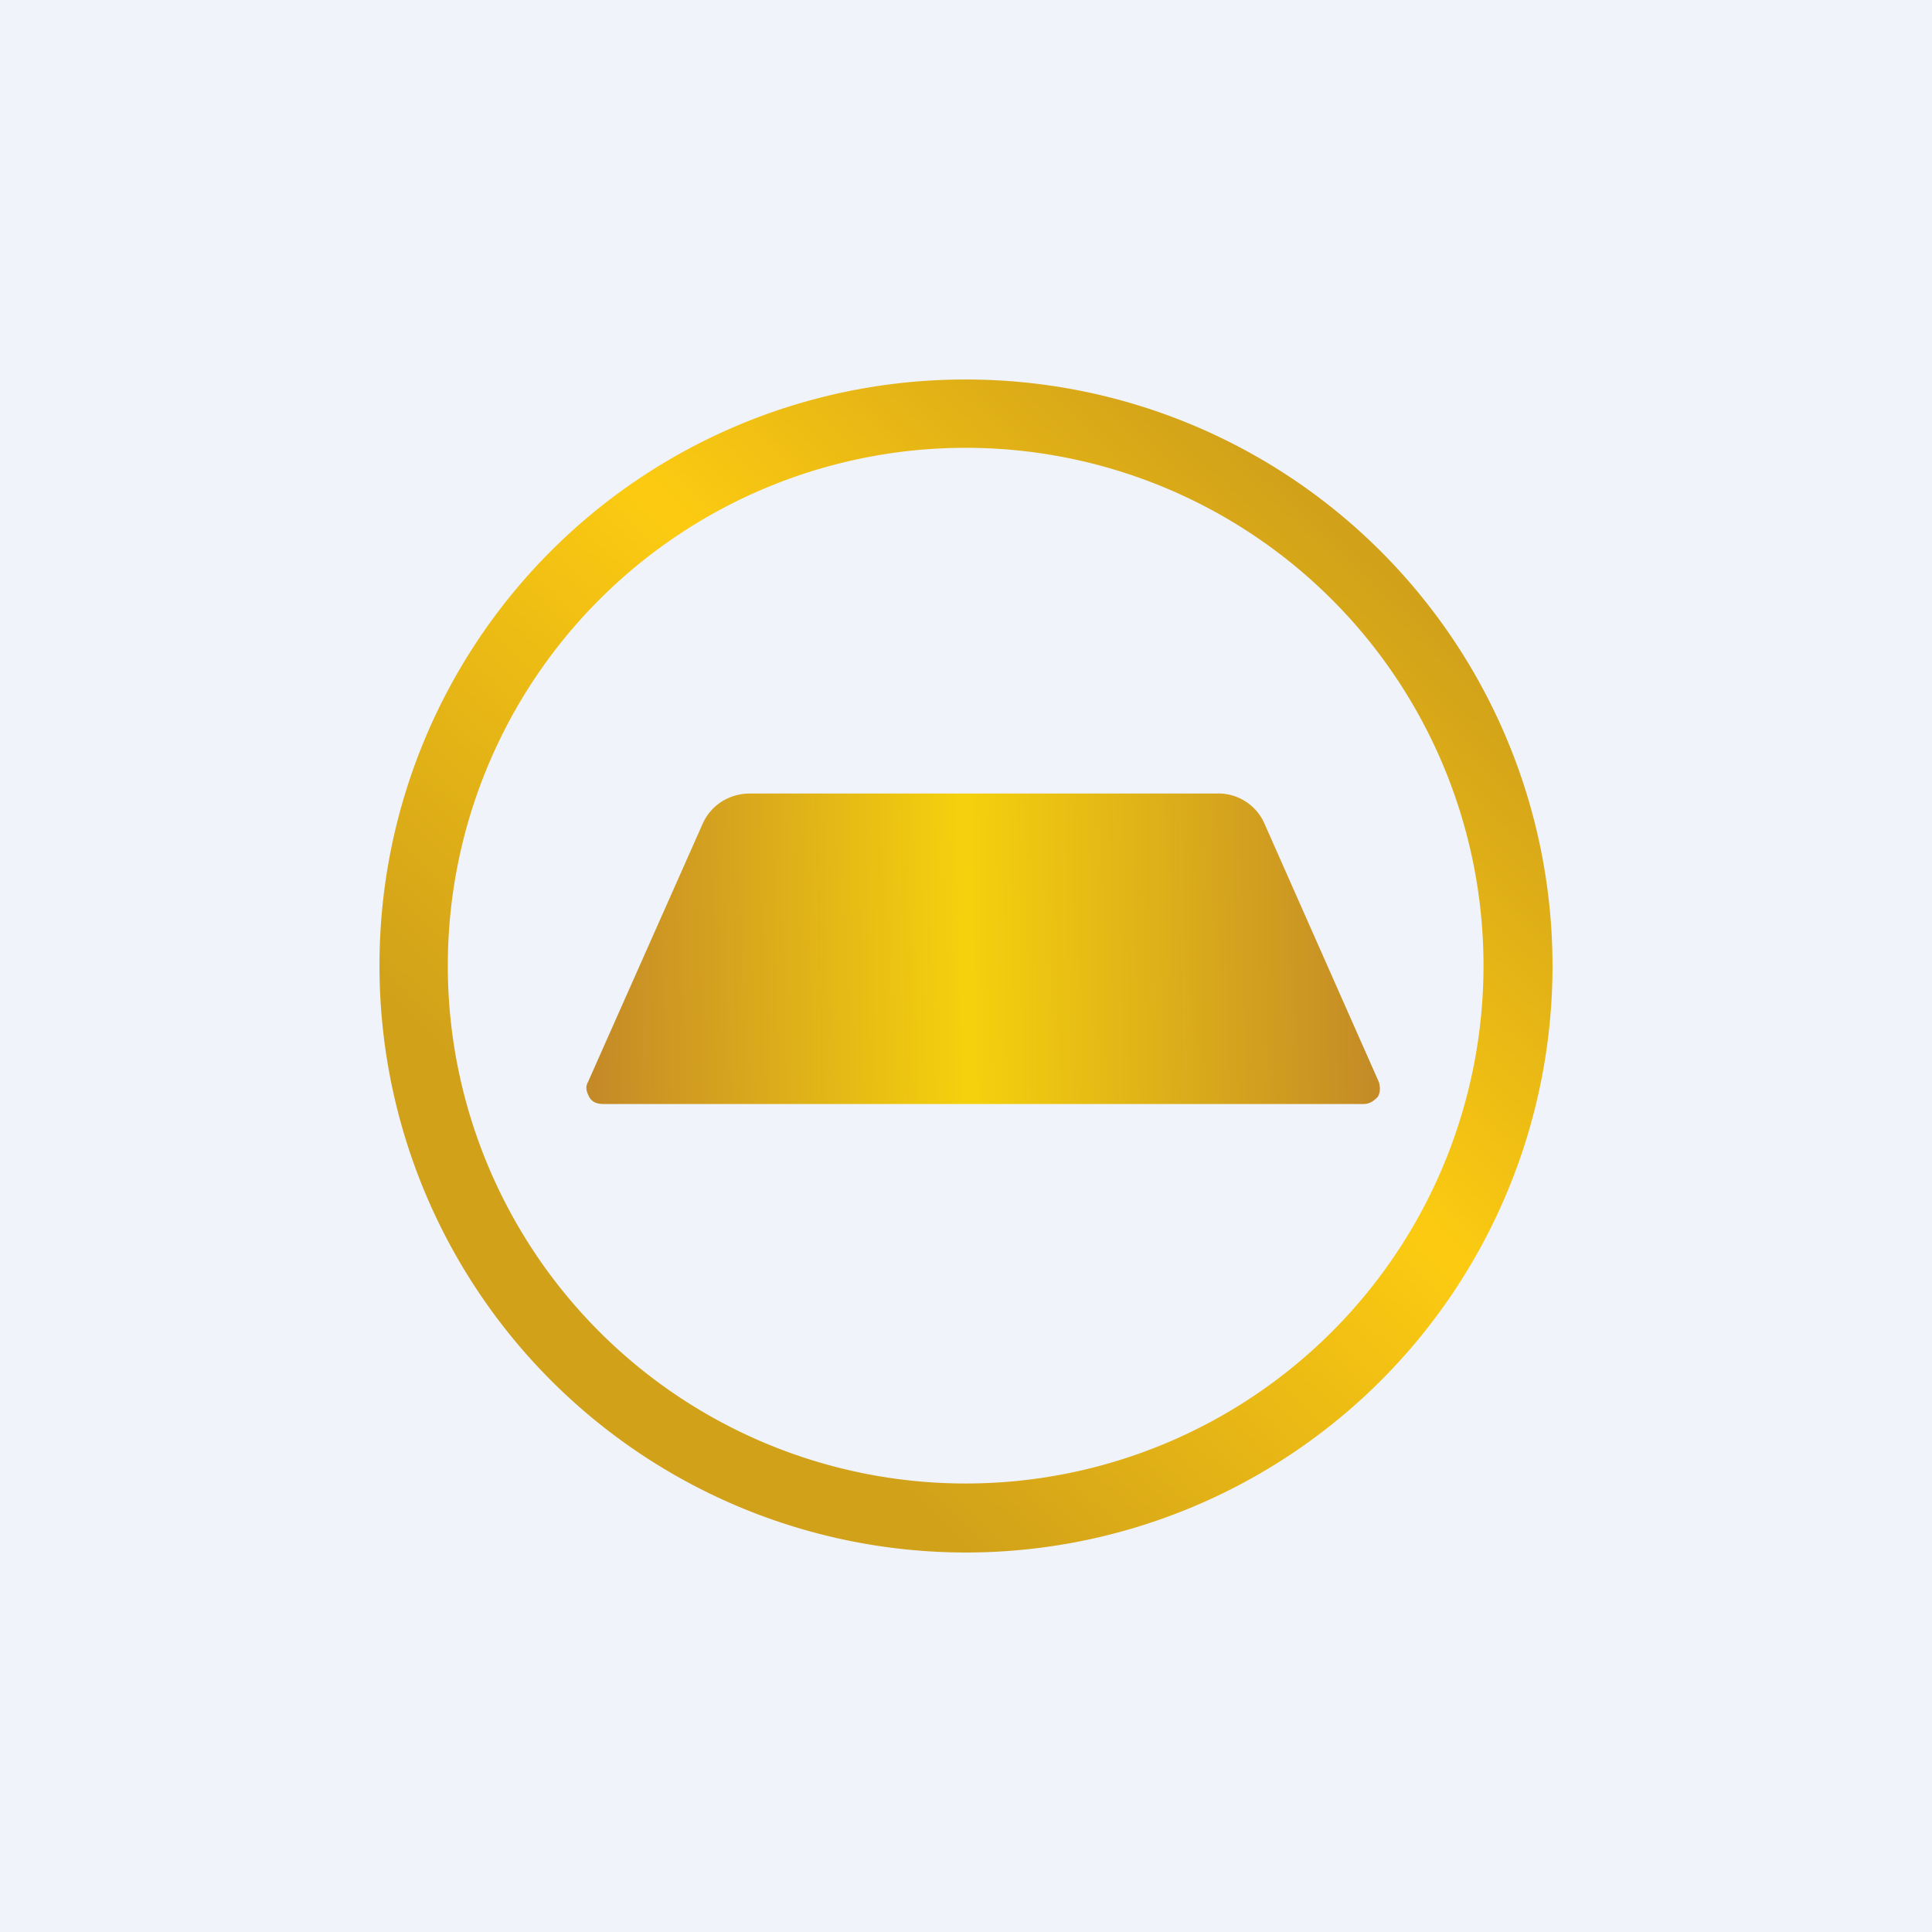
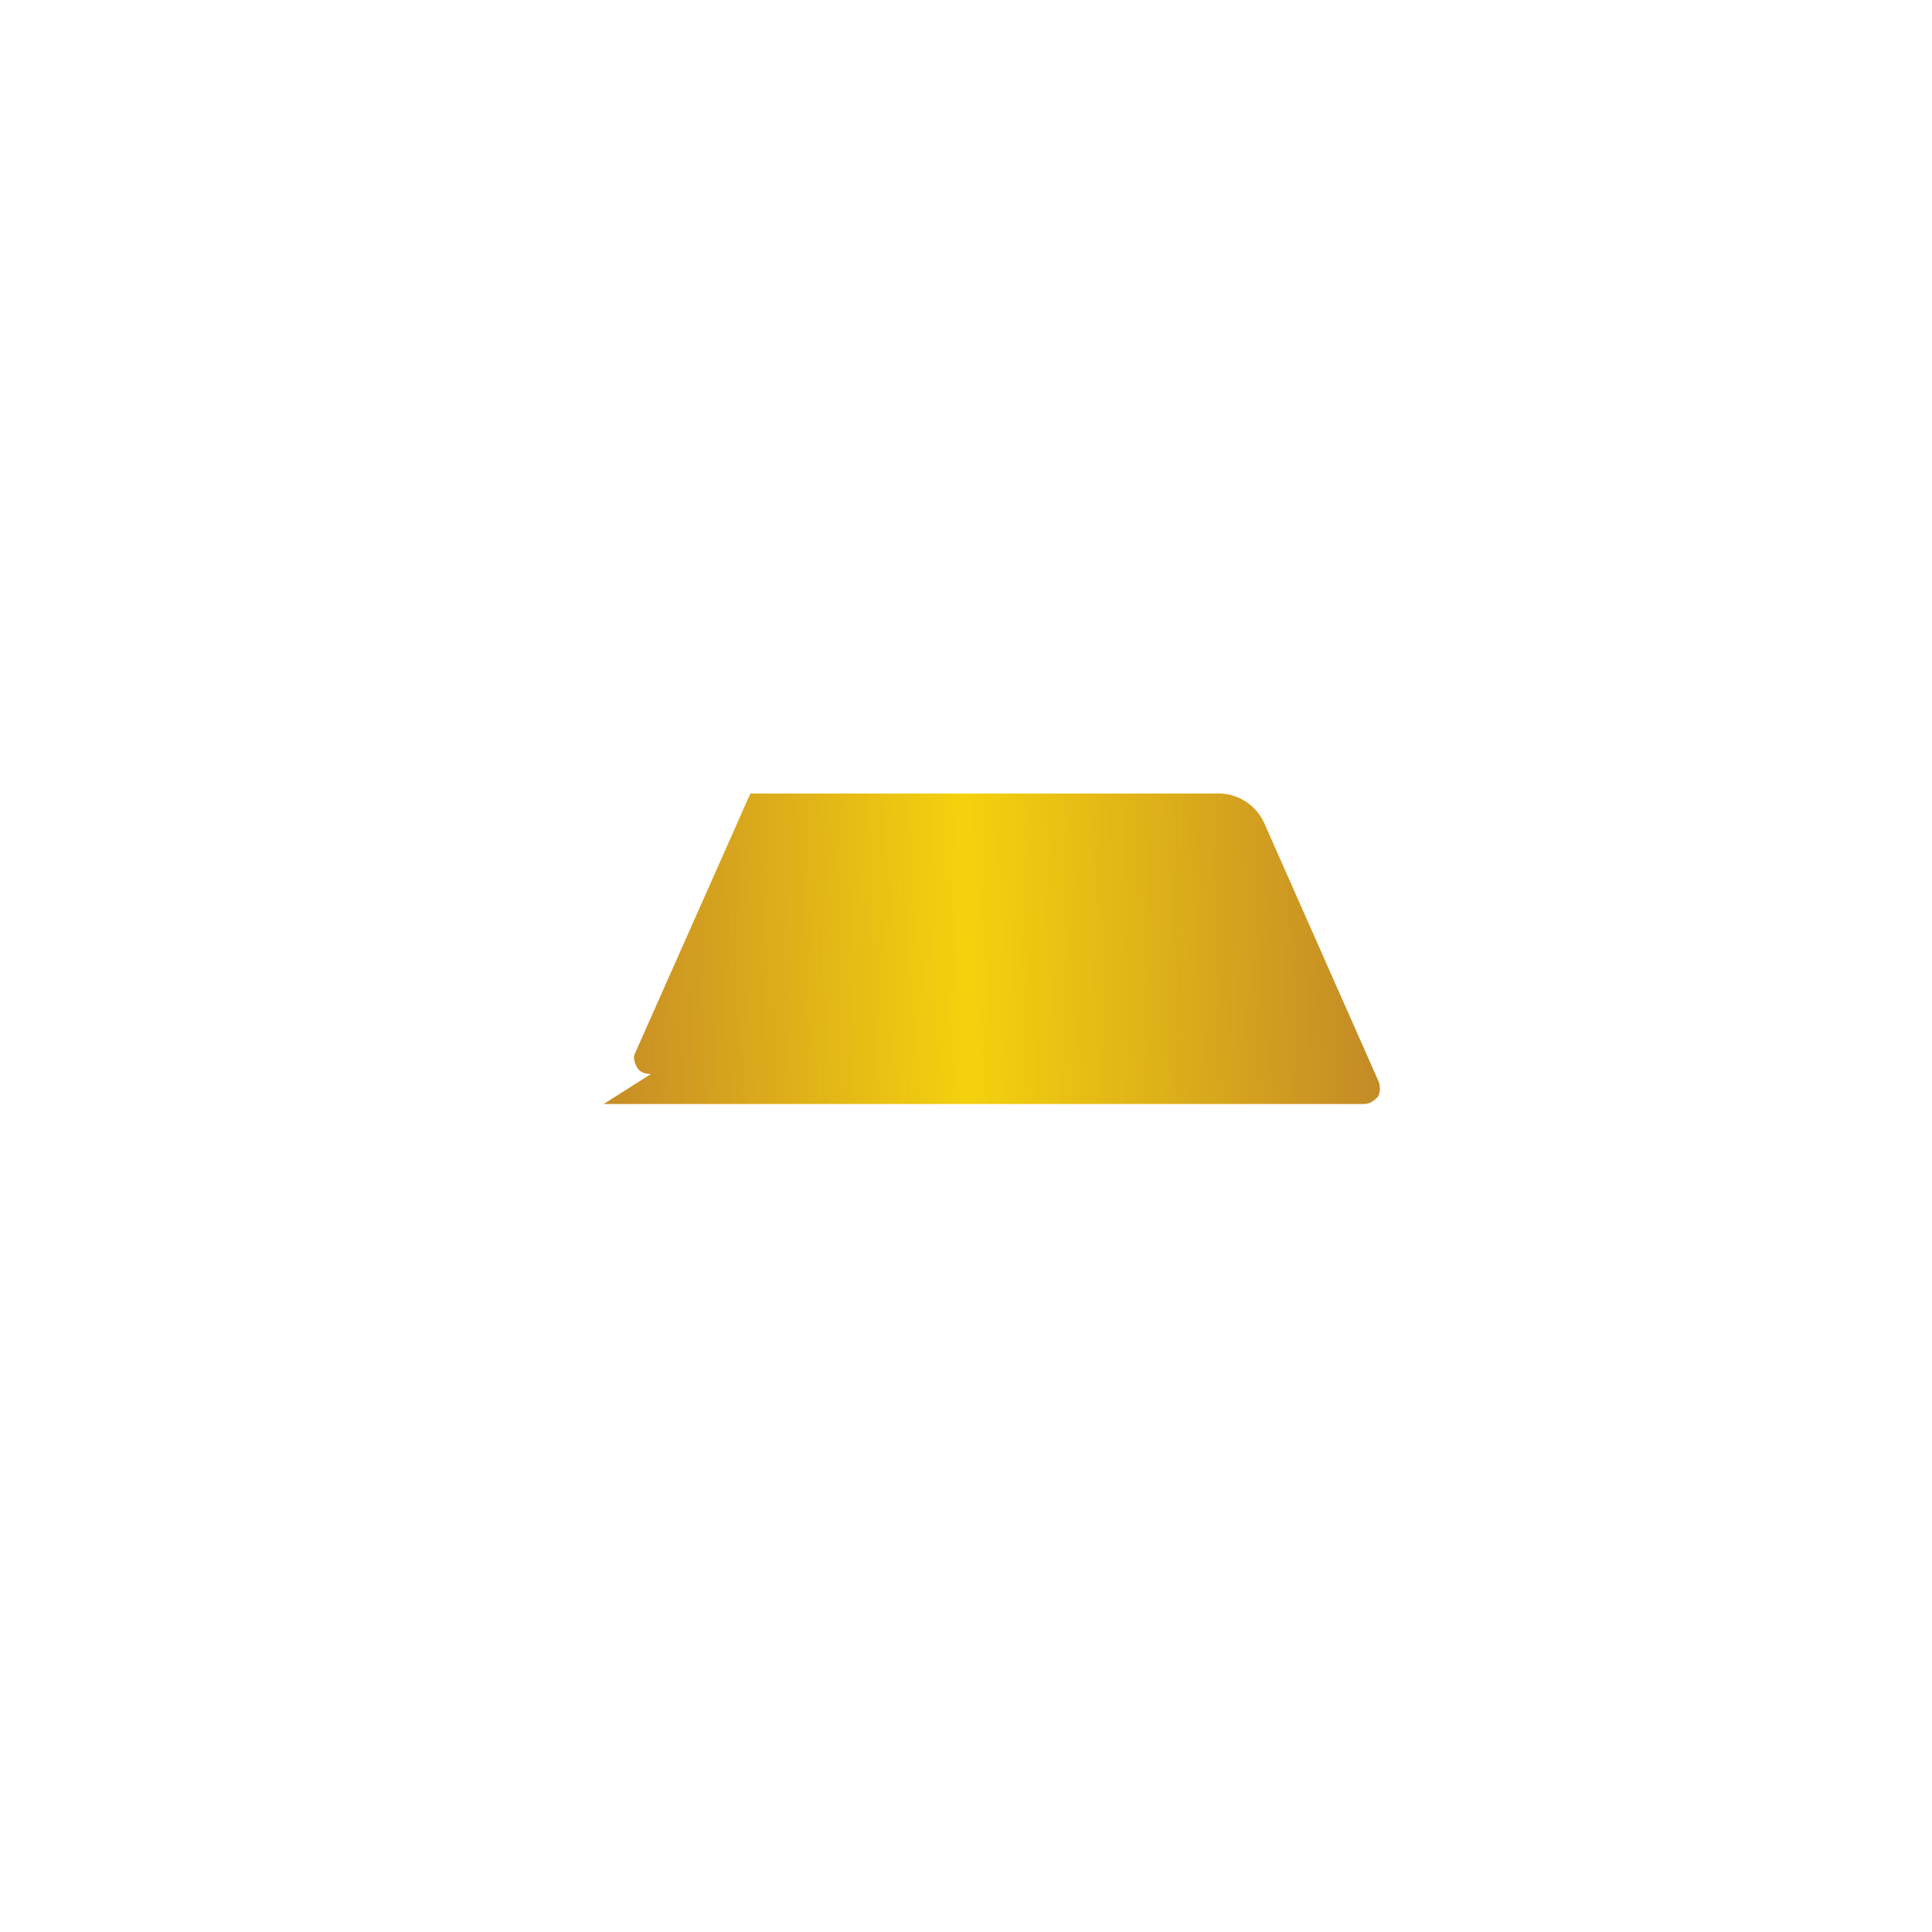
<svg xmlns="http://www.w3.org/2000/svg" width="56" height="56" viewBox="0 0 56 56">
-   <path fill="#F0F3FA" d="M0 0h56v56H0z" />
-   <path fill-rule="evenodd" d="M45 28a17 17 0 0 0-17-17 16.97 16.97 0 0 0-17 17 17 17 0 1 0 34 0Zm-2 0a15 15 0 1 0-30.02-.02A15 15 0 0 0 43 28Z" fill="url(#ac4rc0dic)" />
-   <path d="M17.5 32h22.03c.16 0 .28-.08.4-.2.08-.12.08-.28.04-.43l-3.32-7.5a1.46 1.46 0 0 0-1.38-.87H21.75c-.6 0-1.13.32-1.38.87l-3.33 7.5c-.08.15-.04.27.04.43.09.16.25.2.41.2Z" fill="url(#bc4rc0dic)" />
+   <path d="M17.5 32h22.03c.16 0 .28-.08.4-.2.08-.12.08-.28.04-.43l-3.32-7.5a1.46 1.46 0 0 0-1.38-.87H21.75l-3.33 7.5c-.08.15-.04.27.04.43.09.16.25.2.41.2Z" fill="url(#bc4rc0dic)" />
  <defs>
    <linearGradient id="ac4rc0dic" x1="38" y1="14.5" x2="18" y2="35.5" gradientUnits="userSpaceOnUse">
      <stop stop-color="#D1A11A" />
      <stop offset=".45" stop-color="#FCCB11" />
      <stop offset="1" stop-color="#D1A11A" />
    </linearGradient>
    <linearGradient id="bc4rc0dic" x1="40" y1="28.5" x2="17" y2="29" gradientUnits="userSpaceOnUse">
      <stop stop-color="#C38A27" />
      <stop offset=".52" stop-color="#F5D10D" />
      <stop offset="1" stop-color="#C48928" />
    </linearGradient>
  </defs>
</svg>